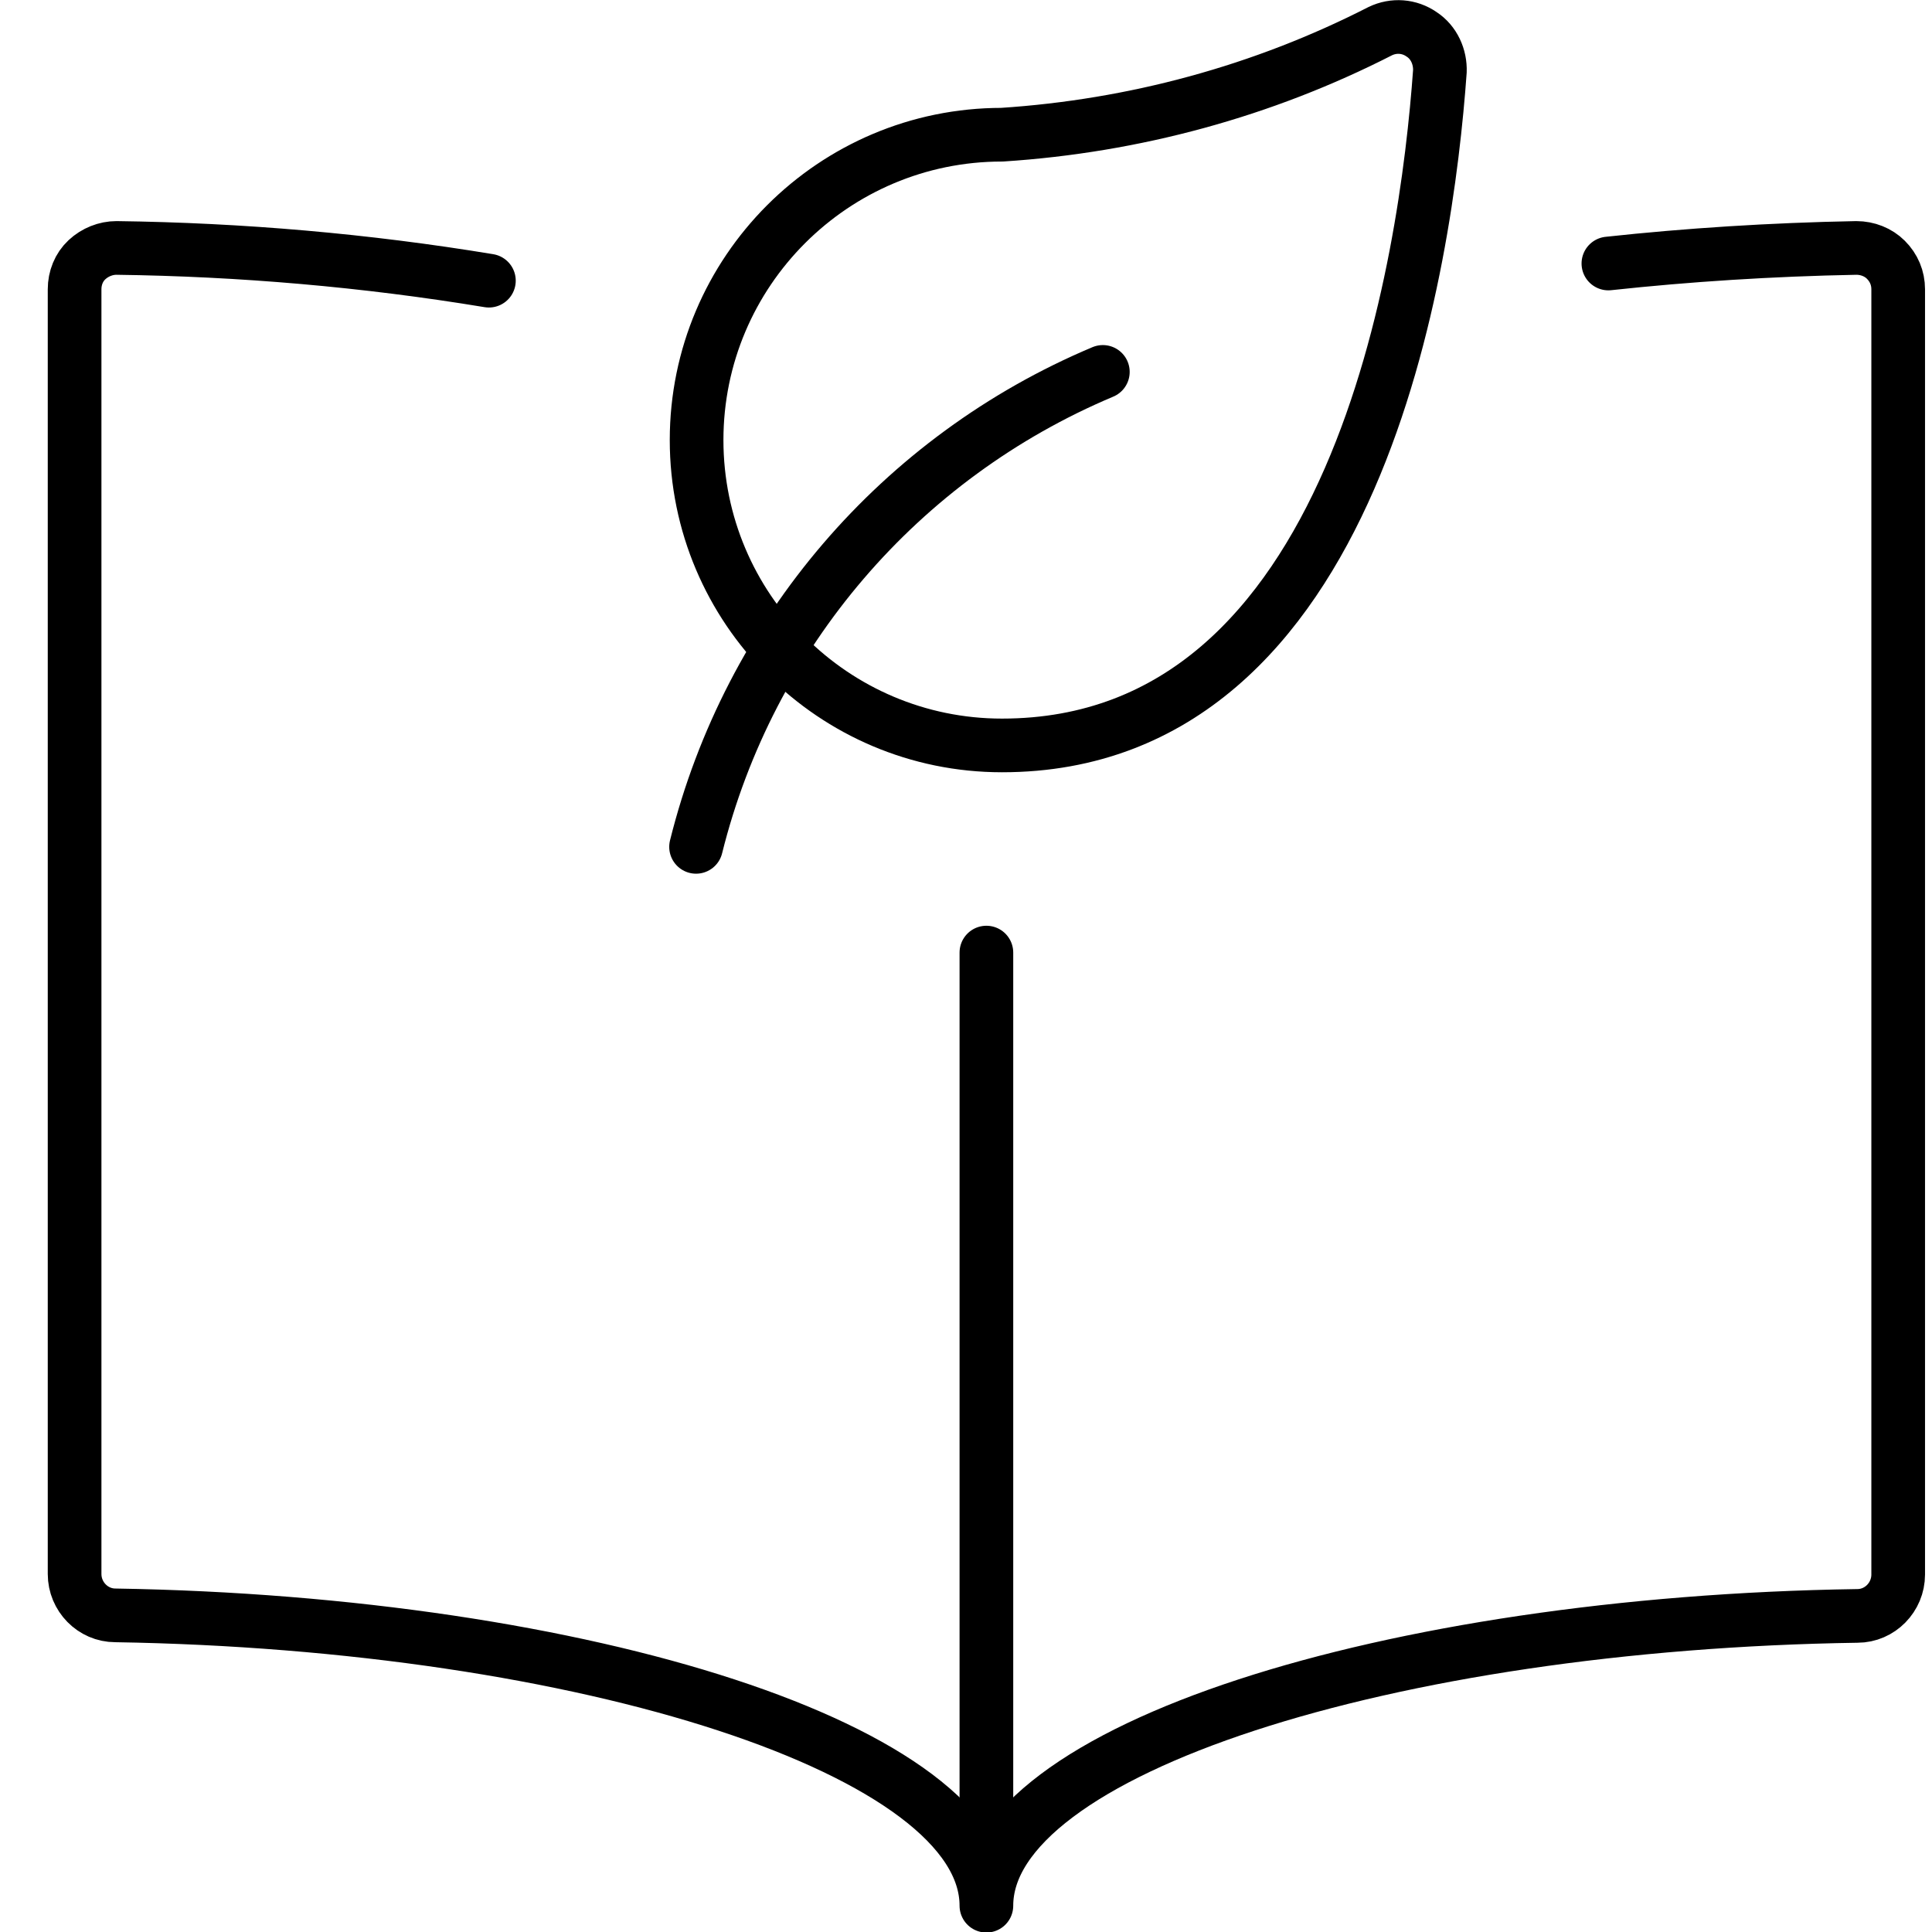
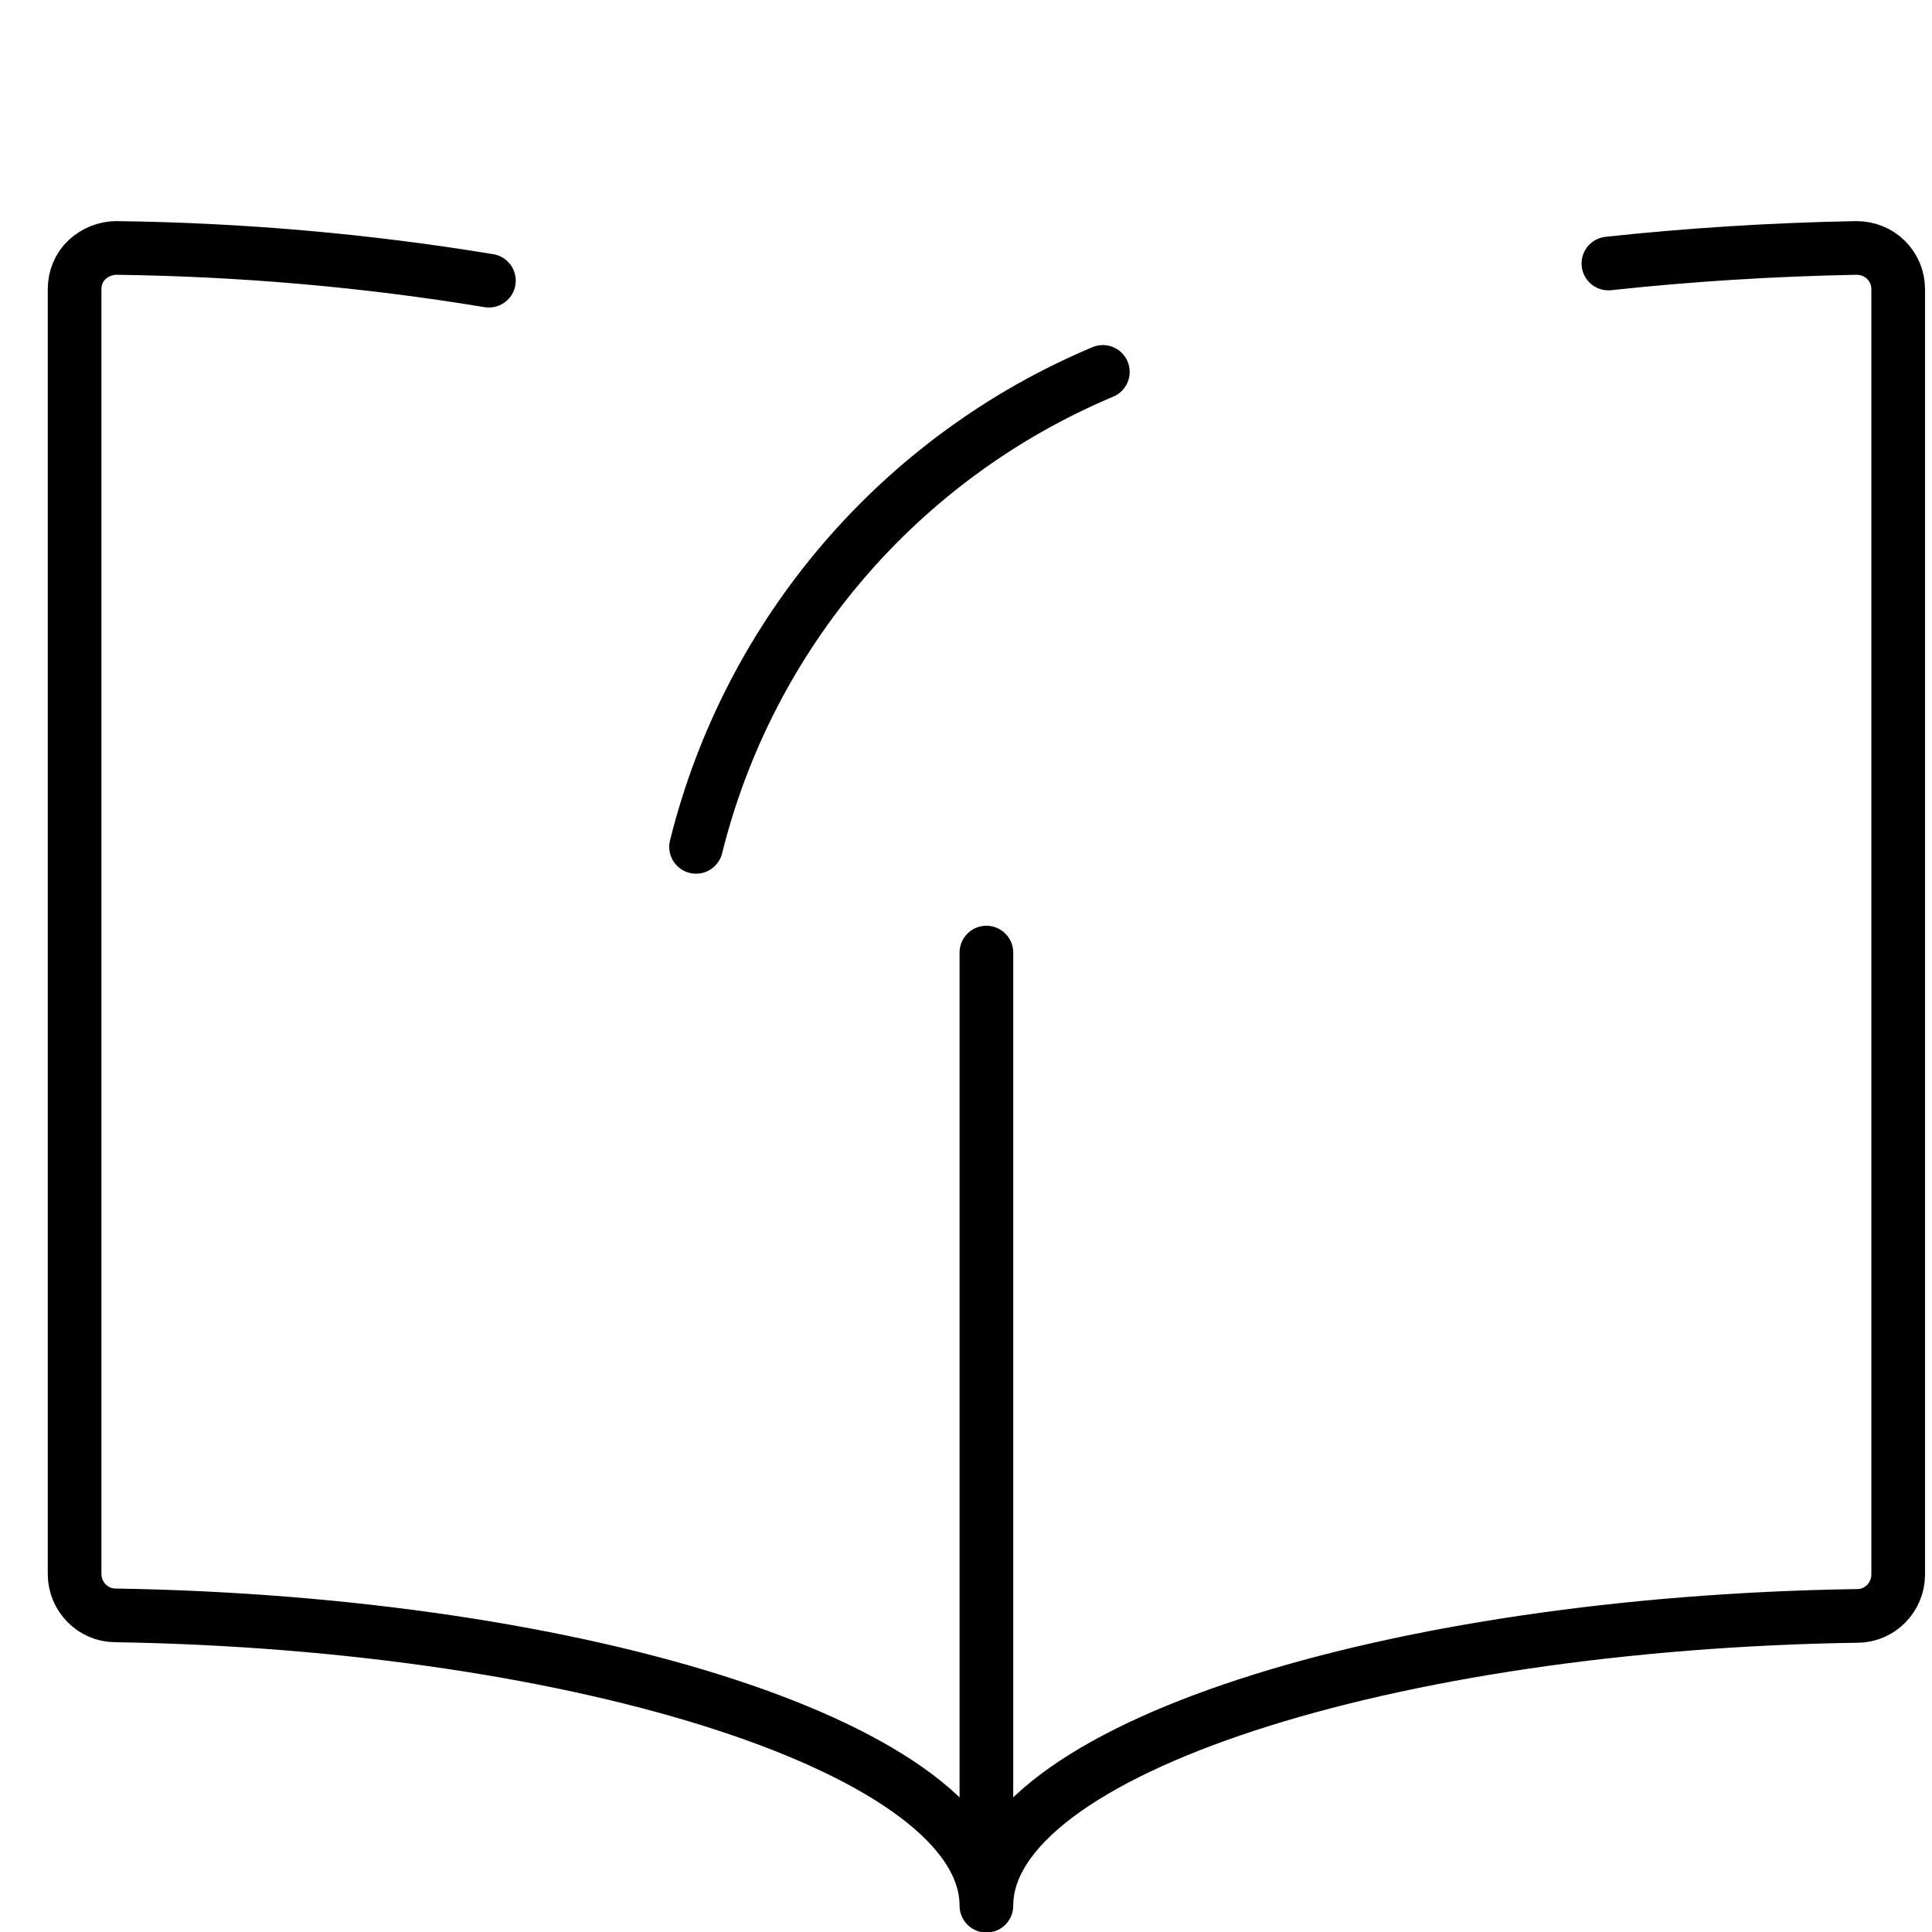
<svg xmlns="http://www.w3.org/2000/svg" width="36px" height="36px" viewBox="0 0 36 36" version="1.1">
  <title>Ecology_Ecology_ecology-leaf-book-open</title>
  <g id="Page-1" stroke="none" stroke-width="1" fill="none" fill-rule="evenodd" stroke-linecap="round" stroke-linejoin="round">
    <g id="social_02" transform="translate(-195, 0.5)" stroke="#000000">
      <g id="Light_10" transform="translate(196.39, 0.003)">
-         <path d="M24.33,0.077 C24.58,-0.043 24.87,-0.023 25.1,0.137 C25.33,0.287 25.45,0.557 25.44,0.827 C25.19,4.317 23.92,13.387 17.28,13.387 C14.14,13.387 11.59,10.837 11.59,7.697 C11.59,4.557 14.14,2.007 17.28,2.007 C19.74,1.847 22.14,1.197 24.33,0.077 L24.33,0.077 Z" id="Shape_46" />
        <path d="M11.58,15.277 C12.57,11.297 15.38,8.017 19.16,6.427" id="Shape_47" />
        <path d="M28.58,4.407 C30.06,4.247 31.61,4.147 33.2,4.117 C33.41,4.117 33.61,4.197 33.75,4.337 C33.9,4.487 33.98,4.677 33.98,4.887 L33.98,28.837 C33.98,29.257 33.64,29.607 33.22,29.607 C24.5,29.737 16.99,32.107 16.99,35.007 C16.99,32.107 9.48,29.737 0.76,29.597 C0.34,29.597 0,29.247 0,28.827 L0,4.887 C0,4.677 0.08,4.477 0.23,4.337 C0.38,4.197 0.58,4.117 0.78,4.117 C3.1,4.147 5.42,4.347 7.72,4.727" id="Shape_48" />
        <line x1="16.99" y1="17.247" x2="16.99" y2="34.817" id="Shape_49" />
      </g>
    </g>
  </g>
</svg>